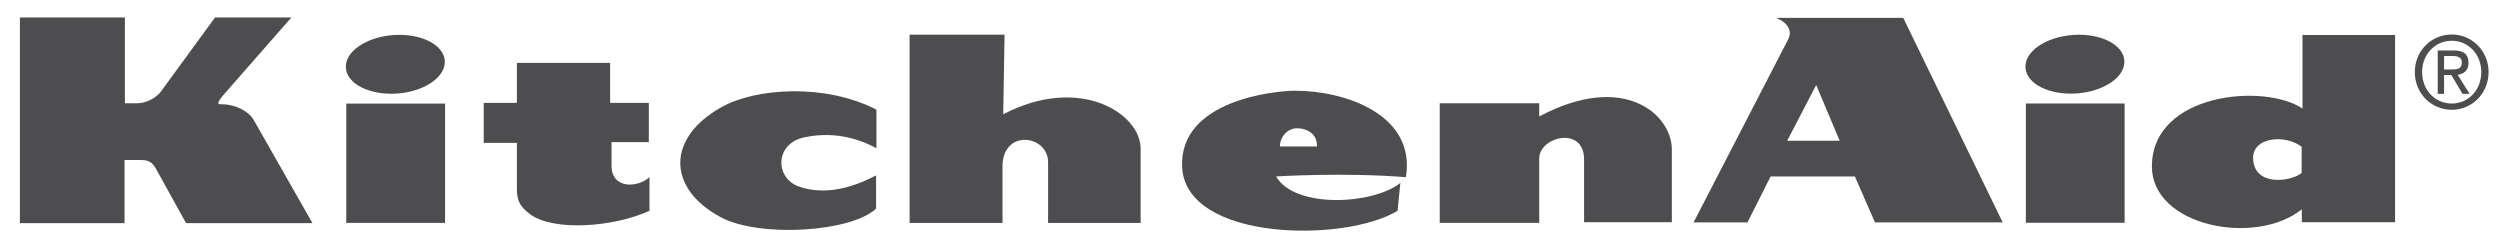
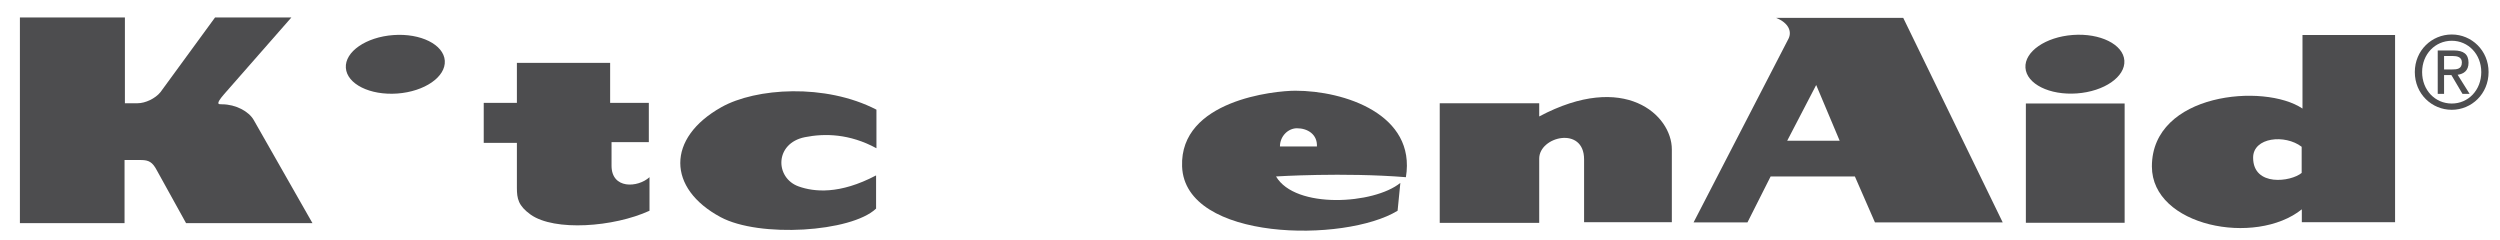
<svg xmlns="http://www.w3.org/2000/svg" fill="none" viewBox="0 0 177 17" height="17" width="177">
  <g clip-path="url(#clip0_12473_34086)">
    <g clip-path="url(#clip1_12473_34086)">
      <path fill="#4D4D4F" d="M15.86 6.675L20.63 1.237H15.225L11.36 6.525C10.994 6.979 10.286 7.309 9.747 7.309H8.843V1.237H1.409V15.796H8.818V11.33H9.993C10.531 11.33 10.799 11.482 11.093 12.039L13.172 15.796H22.121L17.964 8.497C17.622 7.891 16.692 7.384 15.715 7.384C15.471 7.384 15.225 7.411 15.86 6.675Z" />
-       <path fill="#4D4D4F" d="M24.516 15.781H31.511V7.334H24.516V15.781Z" />
      <path fill="#4D4D4F" d="M28.129 6.622C30.063 6.481 31.569 5.44 31.492 4.297C31.412 3.155 29.782 2.341 27.848 2.483C25.913 2.624 24.408 3.665 24.486 4.806C24.564 5.949 26.195 6.761 28.129 6.622Z" />
      <path fill="#4D4D4F" d="M34.248 7.282H36.596V4.45H43.198V7.282H45.937V10.064H43.297V11.733C43.297 13.403 45.154 13.3 45.985 12.545V14.921C43.443 16.084 39.261 16.388 37.574 15.198C36.694 14.567 36.596 14.06 36.596 13.3V10.115H34.248" />
      <path fill="#4D4D4F" d="M62.052 7.764C58.433 5.892 53.505 6.221 51.074 7.588C47.173 9.776 47.232 13.346 51.024 15.376C53.762 16.845 60.266 16.439 62.027 14.769V12.419C59.437 13.784 57.634 13.586 56.55 13.202C54.864 12.607 54.823 10.144 56.99 9.711C58.383 9.434 60.145 9.459 62.052 10.496" />
-       <path fill="#4D4D4F" d="M64.399 2.454V15.782H70.977V11.683C71.074 9.103 74.205 9.583 74.205 11.482V15.782H80.757V10.522C80.757 8.042 76.455 5.26 71.027 8.091L71.123 2.454" />
      <path fill="#4D4D4F" d="M101.933 7.309V15.781H108.976V11.229C108.976 9.659 112.153 8.902 112.153 11.28V15.731H118.366V10.572C118.366 8.152 115.025 5.028 108.976 8.245V7.309" />
      <path fill="#4D4D4F" d="M143.431 15.772H150.424V7.327H143.431V15.772Z" />
      <path fill="#4D4D4F" d="M147.045 6.614C148.978 6.474 150.482 5.434 150.405 4.288C150.328 3.147 148.696 2.334 146.762 2.475C144.828 2.615 143.324 3.656 143.402 4.798C143.478 5.943 145.109 6.755 147.045 6.614Z" />
      <path fill="#4D4D4F" d="M173.04 4.918V3.965H173.655C173.967 3.965 174.301 4.037 174.301 4.417C174.301 4.889 173.961 4.918 173.58 4.918H173.04ZM173.586 7.774C174.99 7.774 176.191 6.645 176.191 5.102C176.191 3.572 174.99 2.442 173.586 2.442C172.167 2.442 170.969 3.572 170.969 5.102C170.969 6.645 172.167 7.774 173.586 7.774ZM171.486 5.102C171.486 3.839 172.407 2.886 173.586 2.886C174.753 2.886 175.674 3.839 175.674 5.102C175.674 6.385 174.753 7.33 173.586 7.33C172.407 7.33 171.486 6.385 171.486 5.102ZM173.04 5.313H173.558L174.344 6.645H174.848L174.001 5.293C174.438 5.236 174.772 4.995 174.772 4.446C174.772 3.839 174.426 3.572 173.722 3.572H172.591V6.645H173.04" clip-rule="evenodd" fill-rule="evenodd" />
      <path fill="#4D4D4F" d="M90.62 10.372H93.238C93.281 9.511 92.574 9.081 91.825 9.081C91.2 9.081 90.62 9.639 90.62 10.372ZM99.538 12.545C95.088 12.19 90.343 12.493 90.343 12.493C91.712 14.819 97.289 14.466 99.145 12.948L98.95 14.92C95.234 17.198 83.888 17.097 83.692 11.785C83.519 7.095 90.246 6.423 91.712 6.423C95.183 6.423 100.27 8.092 99.538 12.545Z" clip-rule="evenodd" fill-rule="evenodd" />
      <path fill="#4D4D4F" d="M126.533 9.965L128.586 6.018L130.249 9.965H126.533ZM119.906 15.744H123.721L125.36 12.494H131.326L132.746 15.744H141.791L134.749 1.265H125.749C126.631 1.62 126.875 2.225 126.631 2.73" clip-rule="evenodd" fill-rule="evenodd" />
      <path fill="#4D4D4F" d="M162.958 10.392C161.781 9.489 159.521 9.715 159.521 11.161C159.521 13.238 162.206 12.875 162.958 12.243V10.392ZM169.571 2.477V15.731H162.969V14.82C159.693 17.45 152.354 16.033 152.354 11.785C152.354 6.573 160.326 5.867 163.016 7.687V2.477" clip-rule="evenodd" fill-rule="evenodd" />
    </g>
  </g>
  <defs>
    <clipPath id="clip0_12473_34086">
      <rect transform="translate(0.8 0.785)" fill="white" height="16" width="176" />
    </clipPath>
    <clipPath id="clip1_12473_34086">
      <rect transform="translate(0.8 0.785)" fill="white" height="16" width="176" />
    </clipPath>
  </defs>
</svg>